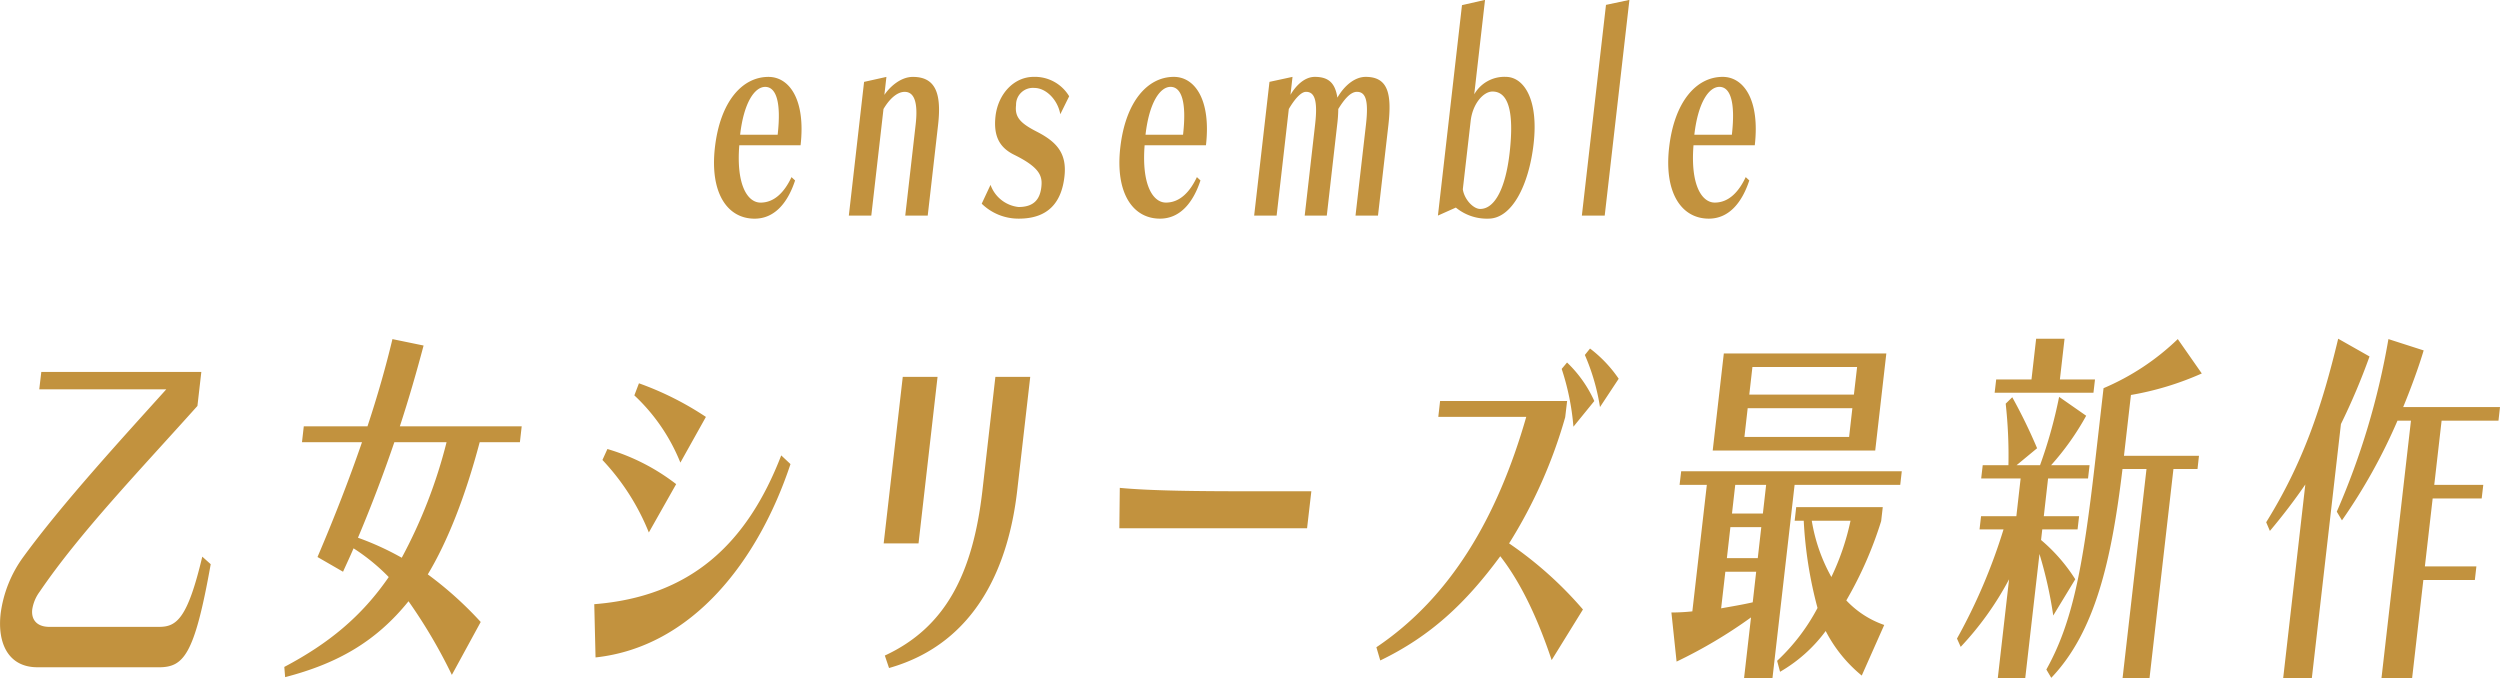
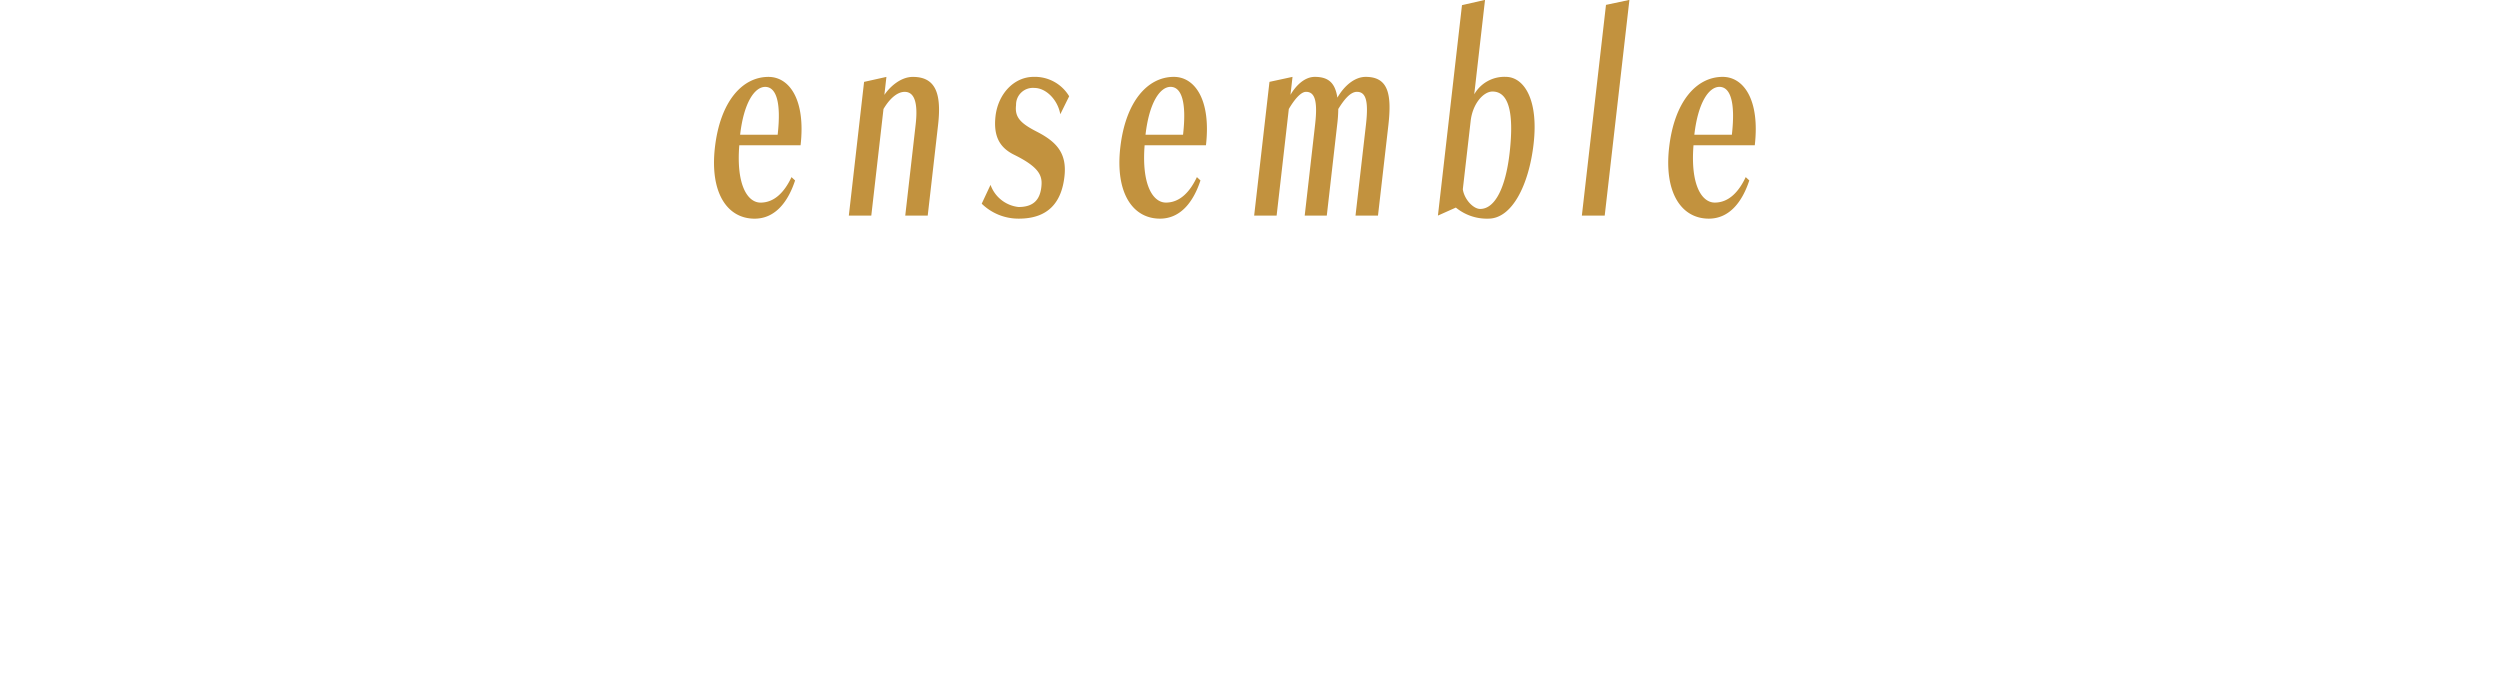
<svg xmlns="http://www.w3.org/2000/svg" id="グループ_11_のコピー" data-name="グループ 11 のコピー" width="391.66" height="106.25" viewBox="0 0 391.66 106.25">
  <defs>
    <style>
      .cls-1 {
        fill: #c2923e;
        fill-rule: evenodd;
      }
    </style>
  </defs>
-   <path id="乙女シリーズ最新作" class="cls-1" d="M1312.58,681.384c3.92,0,5.62-1.775,8.18-16.151l-1.32-1.183c-2.3,9.7-4.02,11-6.75,11h-17.21c-1.95,0-2.86-1.124-2.68-2.722a6.266,6.266,0,0,1,1.16-2.78c6.28-9.23,15.61-18.932,24.72-29.108l0.61-5.325h-25.07l-0.32,2.722h19.9c-6.82,7.572-16.17,17.748-22.36,26.209a19.258,19.258,0,0,0-3.59,8.933c-0.53,4.615,1.19,8.4,5.76,8.4h18.97Zm50.48-7.1a56.766,56.766,0,0,0-8.29-7.455c3.13-5.206,5.89-12.246,8.13-20.707h6.3l0.28-2.484h-19.09c1.43-4.378,2.64-8.579,3.72-12.661l-4.88-1.006c-1.03,4.319-2.31,8.815-3.91,13.667h-9.98l-0.28,2.484h9.4c-1.89,5.5-4.24,11.6-6.97,17.986l4,2.307c0.56-1.242,1.12-2.426,1.65-3.668a31.327,31.327,0,0,1,5.51,4.5c-4.23,6.153-9.41,10.413-16.36,14.081l0.13,1.6c8.19-2.129,14.23-5.561,19.33-11.891a81.618,81.618,0,0,1,6.79,11.537Zm-5.35-28.162a78.522,78.522,0,0,1-7.02,18.1,44.45,44.45,0,0,0-6.86-3.135c2.15-5.088,4.09-10.236,5.7-14.969h8.18Zm40.63-3.963a48.176,48.176,0,0,0-10.49-5.266l-0.72,1.893a29.421,29.421,0,0,1,7.21,10.531Zm-4.66,10.53a32.61,32.61,0,0,0-10.77-5.5l-0.78,1.716a36.129,36.129,0,0,1,7.27,11.359Zm16.46-4.5c-5.4,13.962-14.29,22.127-29.29,23.31l0.2,8.342c15.28-1.657,25.57-15.323,30.54-30.291Zm21.51,13.785,2.98-26.091h-5.45l-2.99,26.091h5.46Zm-4.62,19.524c14.01-3.964,18.79-16.566,20.08-27.807l2.04-17.808h-5.46l-2.03,17.808c-1.51,13.134-5.84,21.476-15.29,25.854Zm65.49-21.891,0.67-5.8h-10.1c-7.26,0-15.01-.06-19.91-0.533l-0.07,6.33h29.41Zm48.82-23.428a20.238,20.238,0,0,0-4.49-4.733l-0.81,1.006a33.343,33.343,0,0,1,2.37,8.164Zm-3.82,3.491a19.335,19.335,0,0,0-4.27-6.035l-0.84,1.006a38.758,38.758,0,0,1,1.84,9.052Zm-1.78,32.657a59.43,59.43,0,0,0-11.57-10.353,76.587,76.587,0,0,0,8.79-19.76l0.3-2.544h-19.9l-0.28,2.485h13.78c-4.53,15.8-11.87,28.279-23.48,36.089l0.61,2.07c7.96-3.845,13.44-9.052,18.8-16.329,3.55,4.556,6.13,10.531,8.05,16.27Zm45.79-24.907,1.74-15.2h-25.46l-1.74,15.2h25.46Zm-16.1,35.675,3.47-30.291h16.55l0.24-2.13h-34.56l-0.25,2.13h4.27l-2.27,19.819a31.682,31.682,0,0,1-3.28.178l0.81,7.691a75.778,75.778,0,0,0,11.66-6.922l-1.09,9.525h4.45Zm17.51-8.342a14.761,14.761,0,0,1-5.94-3.845,60.17,60.17,0,0,0,5.46-12.425l0.25-2.189h-13.56l-0.24,2.13h1.42a65.355,65.355,0,0,0,2.16,13.667,31.279,31.279,0,0,1-6.33,8.282l0.46,1.716a23.435,23.435,0,0,0,7.15-6.389,22.068,22.068,0,0,0,5.65,6.981Zm-4.75-36.089H1561.8l0.49-4.319h16.4Zm-0.75,6.626h-16.4l0.51-4.5h16.4Zm-13.51,12.01h-4.84l0.51-4.5h4.84Zm-0.8,6.981h-4.84l0.55-4.851h4.84Zm14.53-5.857a38.965,38.965,0,0,1-3,8.815,27,27,0,0,1-3.07-8.815h6.07Zm-15.32,12.779c-1.5.355-3.66,0.71-4.95,0.947l0.66-5.739h4.83Zm53.38-32.835,0.24-2.071h-5.5l0.73-6.389h-4.45l-0.73,6.389h-5.53l-0.24,2.071h15.48Zm8.78,44.727,3.75-32.776h3.77l0.23-2.071H1620.5l1.09-9.525a46.682,46.682,0,0,0,11.1-3.372l-3.76-5.384a38.263,38.263,0,0,1-11.63,7.691l-1.34,11.714c-1.91,16.684-3.56,25.085-7.62,32.362l0.77,1.3c6.89-7.218,9.44-18.4,11.16-32.717h3.76l-3.75,32.776h4.22Zm-19.47,0,2.23-19.464a65.941,65.941,0,0,1,2.16,9.643l3.45-5.68a26.808,26.808,0,0,0-5.36-6.152l0.19-1.657h5.53l0.24-2.071h-5.53l0.67-5.916h6.26l0.24-2.071h-6.03a41.756,41.756,0,0,0,5.5-7.75l-4.24-2.958a74.442,74.442,0,0,1-2.99,10.708h-3.68l3.22-2.662a84.147,84.147,0,0,0-3.89-7.987l-1.03,1.006a74.324,74.324,0,0,1,.43,9.643h-4.03l-0.24,2.071h6.18l-0.67,5.916h-5.53l-0.24,2.071h3.76a88.907,88.907,0,0,1-7.29,17.1l0.58,1.3a48.677,48.677,0,0,0,7.58-10.59l-1.77,15.5h4.3Zm44.9,0,4.56-39.816a102.878,102.878,0,0,0,4.48-10.59l-4.91-2.781c-2.57,10.708-5.48,19.4-11.28,28.753l0.58,1.361q3.06-3.639,5.55-7.277l-3.47,30.35h4.49Zm15.71,0,1.76-15.382h8.07l0.24-2.13h-8.07l1.22-10.649h7.68l0.25-2.13h-7.68l1.15-10.058h8.91l0.24-2.13h-15.17c1.01-2.425,2.39-6.093,3.21-8.874l-5.52-1.775a116.662,116.662,0,0,1-8.09,27.037l0.81,1.361a87.8,87.8,0,0,0,8.7-15.619h2.11l-4.62,40.349h4.8Z" transform="translate(-1287.75 -576.844)" />
  <path id="ensemble" class="cls-1" d="M1411.75,604.594c-1.04,2.213-2.59,3.991-4.85,3.991-2,0-3.83-2.689-3.33-8.979h9.6c0.82-7.158-1.76-10.715-5.03-10.715-4.14,0-7.57,3.9-8.39,11.062-0.81,7.114,1.94,11.148,6.22,11.148,3.26,0,5.26-2.689,6.34-5.986Zm-8.05-6.637c0.58-5.075,2.29-7.5,3.93-7.5,1.66,0,2.55,2.256,1.95,7.5h-5.88Zm29.39,12.667,1.62-14.185c0.57-4.945-.38-7.548-3.95-7.548-1.89,0-3.58,1.519-4.46,2.82l0.32-2.82-3.5.781-2.39,20.952h3.52l1.91-16.7c0.84-1.431,2.05-2.689,3.32-2.689,1.4,0,2.14,1.431,1.72,5.118l-1.63,14.272h3.52Zm22.16-18.7a6.253,6.253,0,0,0-5.57-3.037c-3.06,0-5.56,2.646-5.97,6.16-0.36,3.21.71,4.945,2.89,6.03,4.16,2.039,4.48,3.427,4.29,5.075-0.23,2.039-1.29,3.123-3.57,3.123a5.268,5.268,0,0,1-4.39-3.47l-1.38,2.95a8.228,8.228,0,0,0,5.82,2.342c4.64,0,6.69-2.6,7.14-6.593,0.43-3.688-1.28-5.466-4.32-7.028-2.63-1.344-3.48-2.3-3.26-4.164a2.633,2.633,0,0,1,2.87-2.69c1.83,0,3.67,1.866,4.06,4.121Zm20.01,12.666c-1.04,2.213-2.6,3.991-4.85,3.991-2,0-3.83-2.689-3.34-8.979h9.61c0.82-7.158-1.76-10.715-5.03-10.715-4.14,0-7.57,3.9-8.39,11.062-0.81,7.114,1.94,11.148,6.22,11.148,3.26,0,5.26-2.689,6.34-5.986Zm-8.05-6.637c0.58-5.075,2.29-7.5,3.92-7.5,1.67,0,2.56,2.256,1.96,7.5h-5.88Zm36.42,12.667,1.63-14.185c0.56-4.945-.07-7.548-3.56-7.548-1.66,0-3.3,1.3-4.43,3.254-0.34-2.169-1.26-3.254-3.54-3.254-1.69,0-3.07,1.519-3.81,2.82l0.32-2.82-3.61.781-2.4,20.952h3.52l1.91-16.7c0.84-1.431,1.86-2.689,2.7-2.689,1.38,0,1.84,1.431,1.42,5.118l-1.63,14.272h3.46l1.62-14.185a21.736,21.736,0,0,0,.18-2.516c0.83-1.345,1.85-2.689,2.92-2.689,1.41,0,1.84,1.431,1.42,5.118l-1.64,14.272h3.52Zm12.2-1.258a7.647,7.647,0,0,0,5.1,1.735c3.69,0,6.34-5.249,7.08-11.712,0.8-6.984-1.53-10.5-4.37-10.5a5.434,5.434,0,0,0-4.93,2.733l1.69-14.792-3.61.824-3.77,32.968Zm2.32-13.577c0.31-2.69,1.99-4.6,3.42-4.6,2.37,0,3.45,2.863,2.68,9.63-0.61,5.336-2.25,8.763-4.61,8.763-1.07,0-2.48-1.475-2.72-3.08Zm21,14.835,3.87-33.792-3.67.781-3.78,33.011h3.58Zm22.09-6.03c-1.04,2.213-2.59,3.991-4.85,3.991-2,0-3.83-2.689-3.33-8.979h9.6c0.82-7.158-1.76-10.715-5.03-10.715-4.14,0-7.57,3.9-8.39,11.062-0.81,7.114,1.94,11.148,6.22,11.148,3.26,0,5.26-2.689,6.34-5.986Zm-8.05-6.637c0.58-5.075,2.29-7.5,3.93-7.5,1.66,0,2.55,2.256,1.95,7.5h-5.88Z" transform="translate(-1287.75 -576.844)" />
</svg>